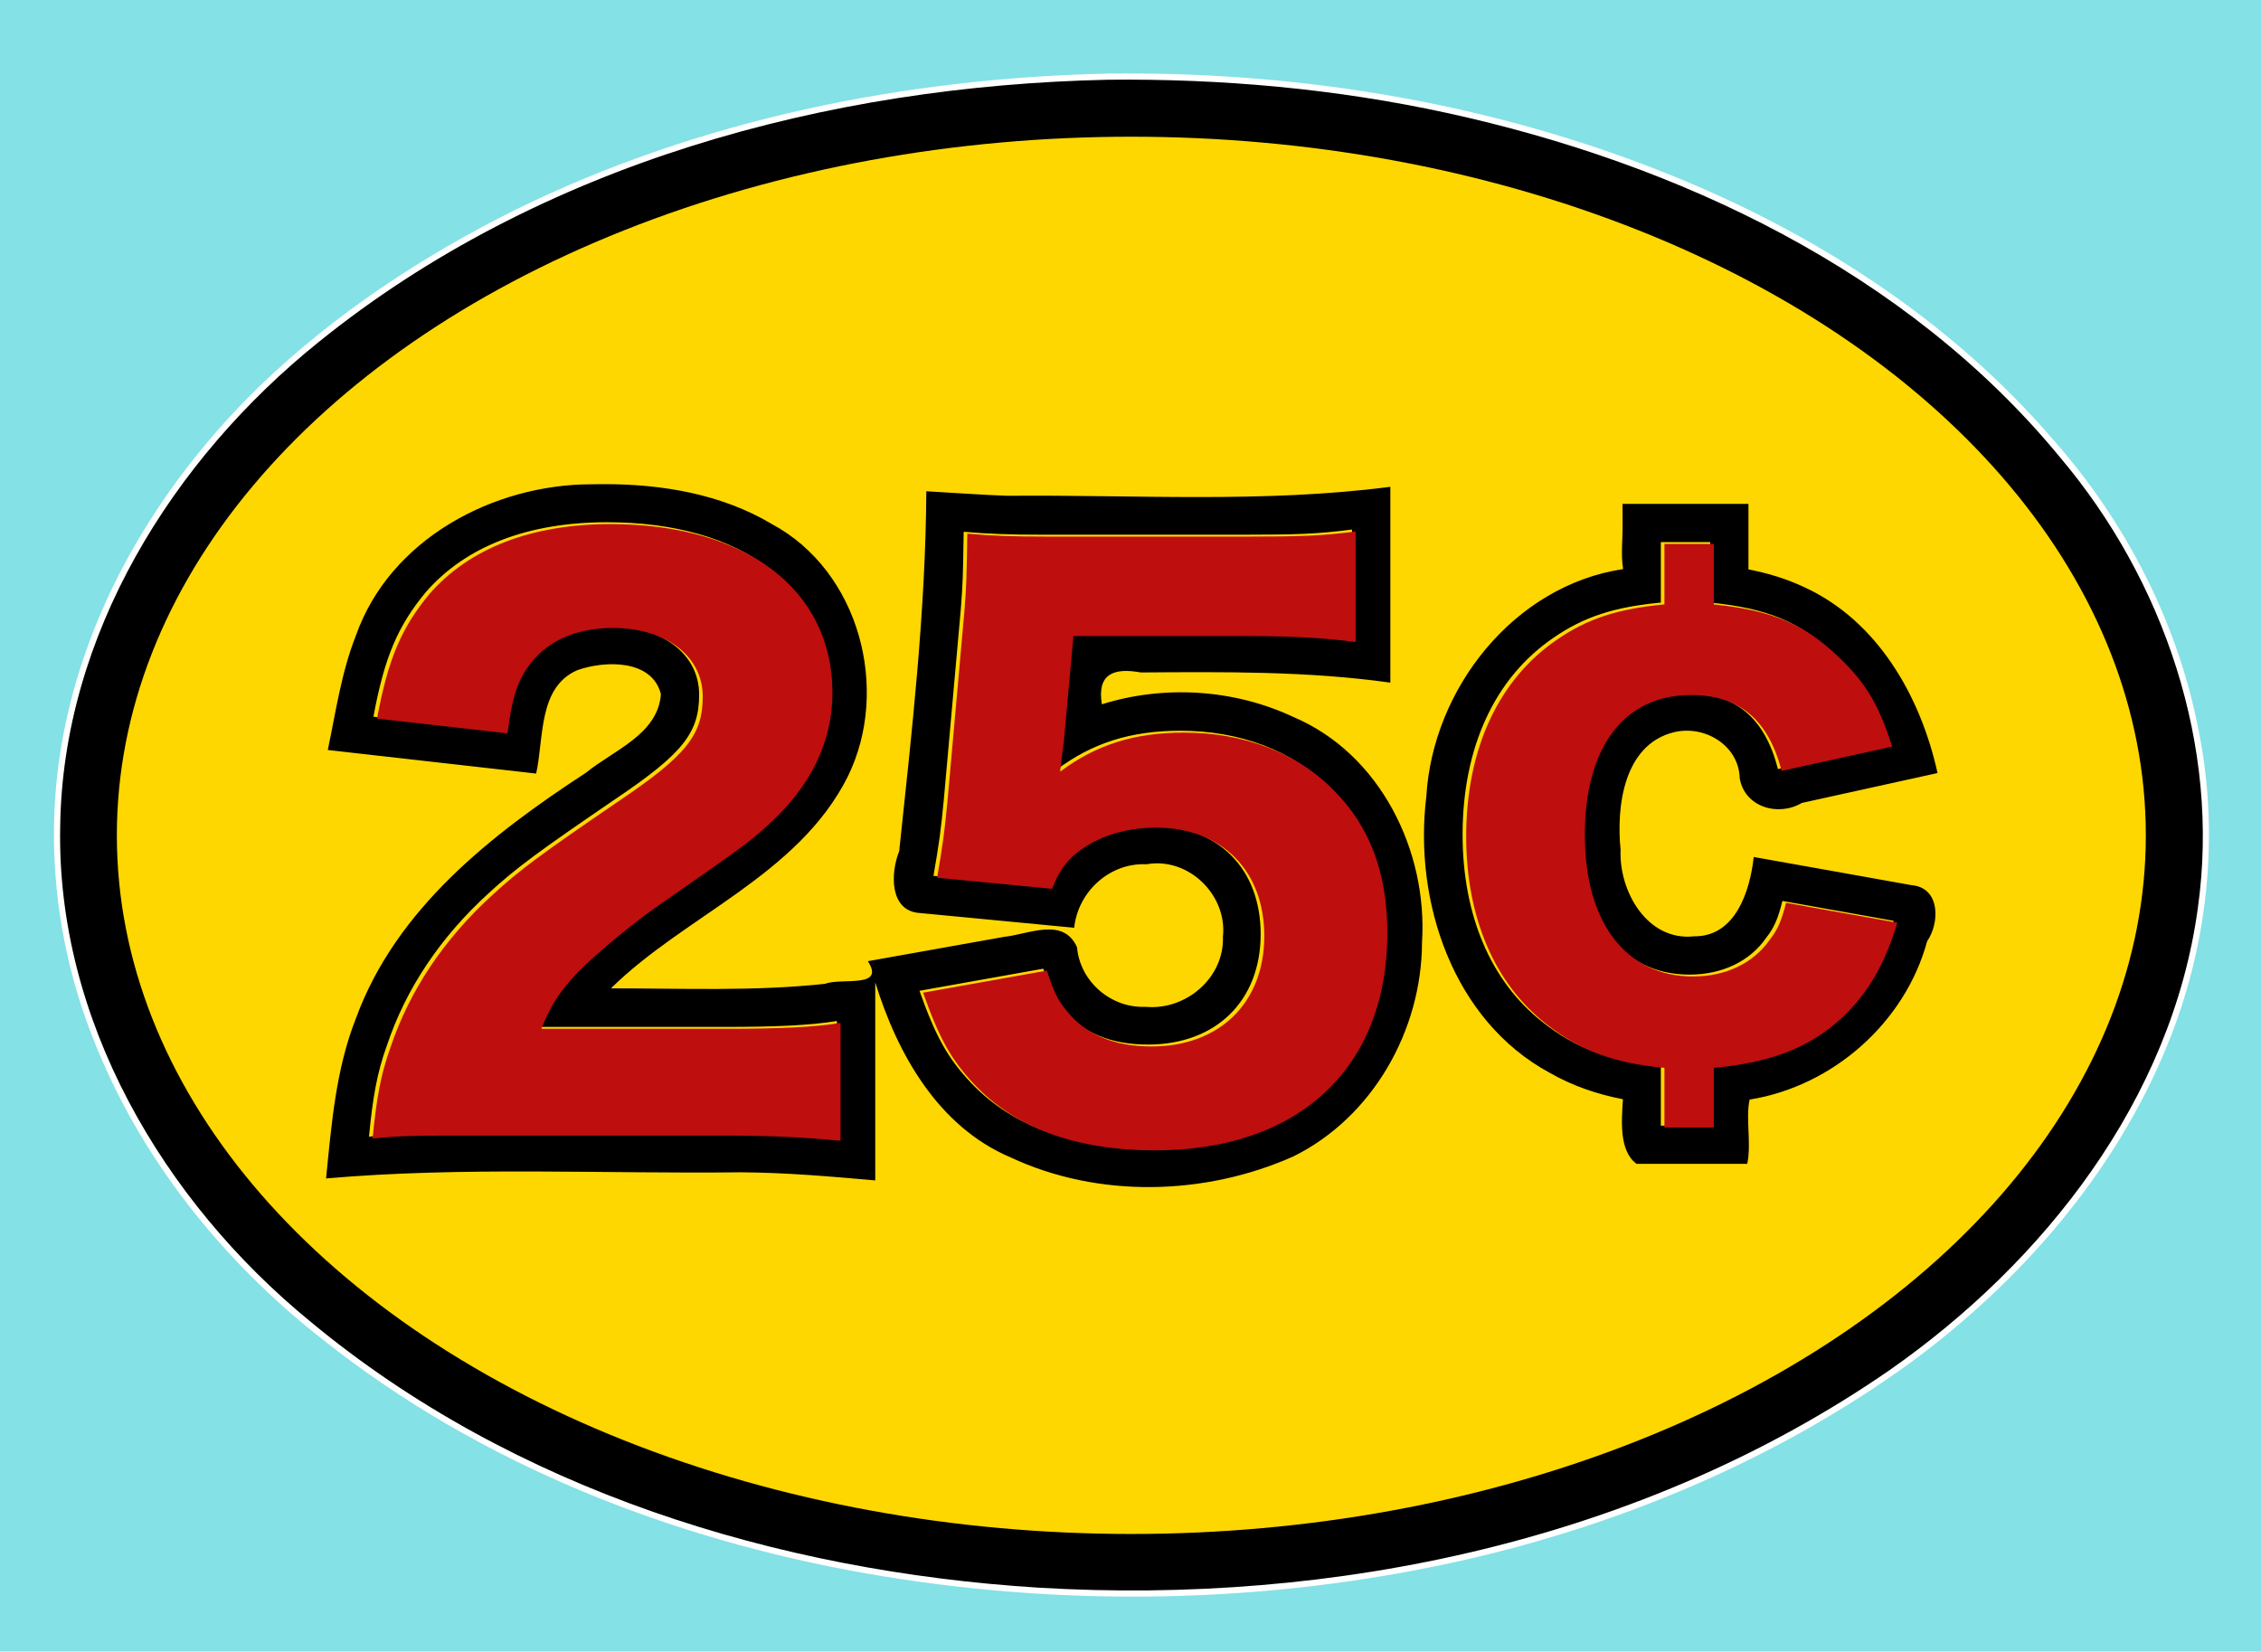
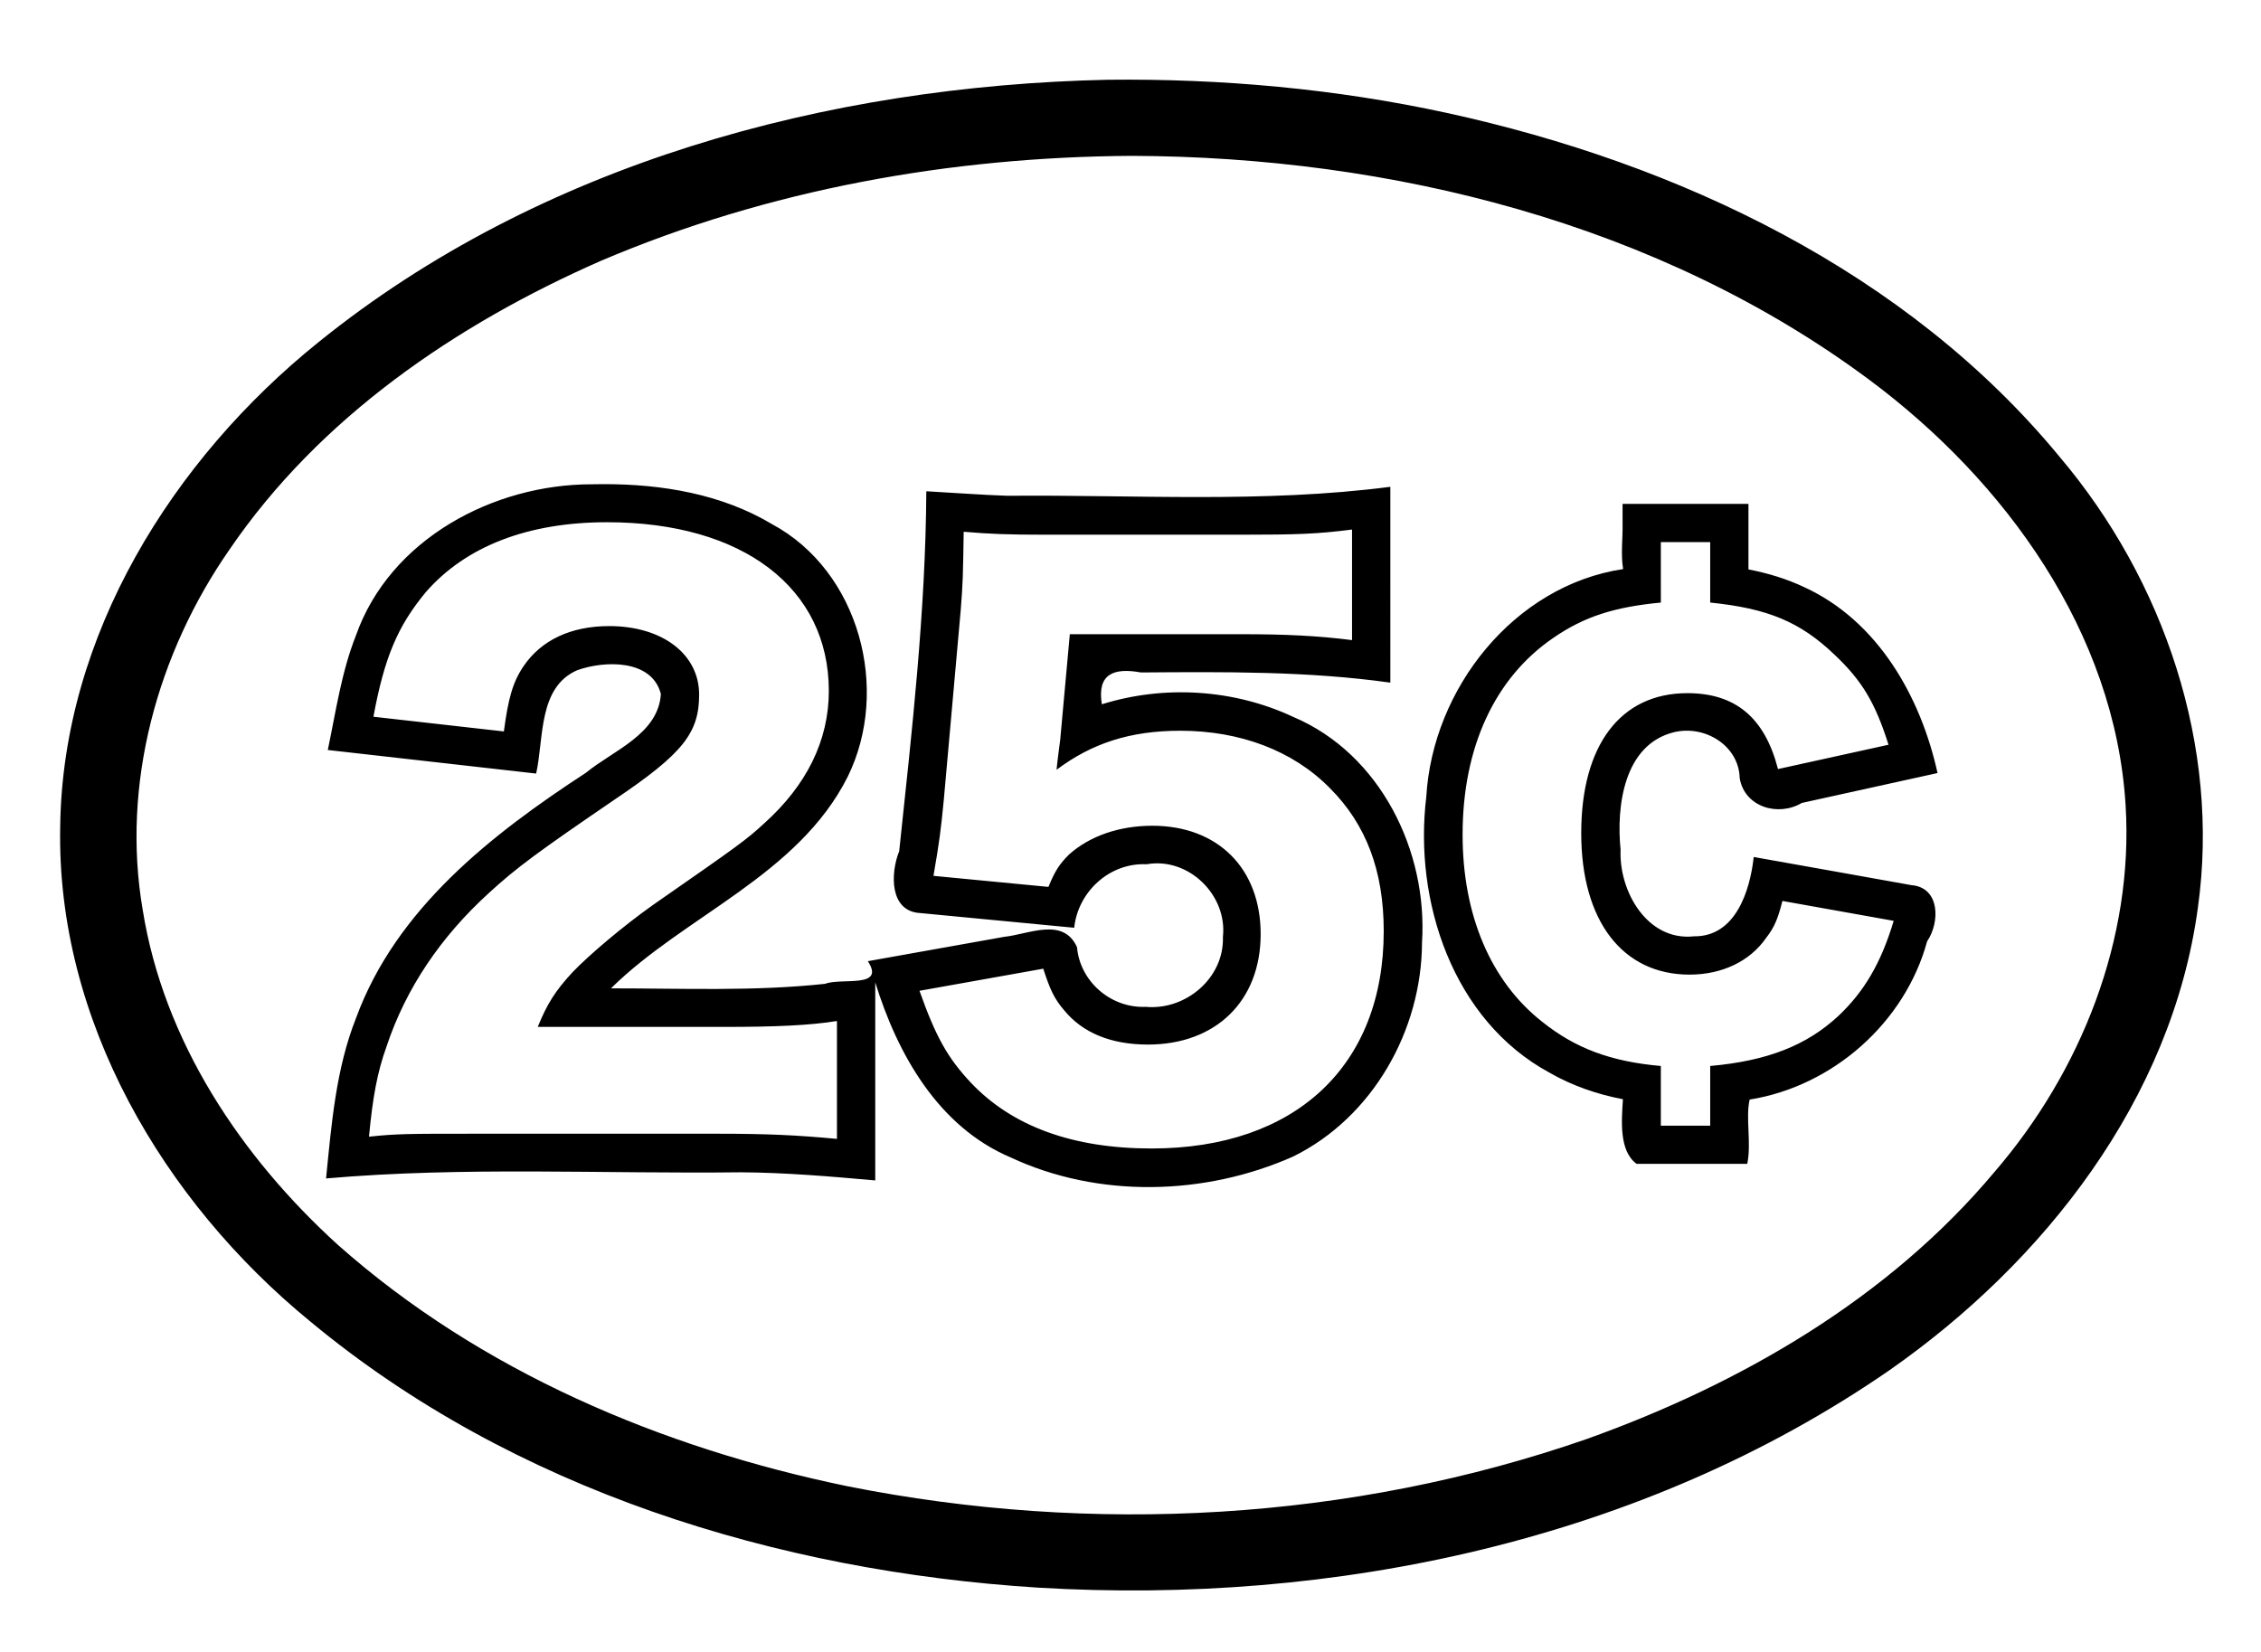
<svg xmlns="http://www.w3.org/2000/svg" xmlns:ns1="http://www.inkscape.org/namespaces/inkscape" xmlns:ns2="http://sodipodi.sourceforge.net/DTD/sodipodi-0.dtd" width="194.221mm" height="141.899mm" viewBox="0 0 194.221 141.899" version="1.1" id="svg5" xml:space="preserve" ns1:version="1.2.1 (9c6d41e, 2022-07-14)" ns2:docname="25c.svg">
  <title id="title15933">25¢</title>
  <ns2:namedview id="namedview7" pagecolor="#ffffff" bordercolor="#000000" borderopacity="0.25" ns1:showpageshadow="2" ns1:pageopacity="0.0" ns1:pagecheckerboard="0" ns1:deskcolor="#d1d1d1" ns1:document-units="mm" showgrid="false" ns1:zoom="1.194718" ns1:cx="367.86924" ns1:cy="267.84563" ns1:window-width="1728" ns1:window-height="1006" ns1:window-x="0" ns1:window-y="38" ns1:window-maximized="1" ns1:current-layer="layer1" />
  <defs id="defs2" />
  <g ns1:label="Layer 1" ns1:groupmode="layer" id="layer1" transform="translate(-6.678,-14.313)">
-     <rect style="opacity:1;fill:#84e1e6;fill-opacity:1;stroke:none;stroke-width:0.267;stroke-opacity:1;stop-color:#000000" id="rect14385" width="194.221" height="141.899" x="6.678" y="14.313" />
-     <path id="path28093" style="opacity:1;fill:#ffffff;fill-opacity:1;stroke:none;stroke-width:0.31;stop-color:#000000" d="M 101.844,20.635 C 84.368,21.026 66.797,24.574 51.041,32.293 43.02,36.271 35.442,41.265 28.979,47.486 20.793,55.459 14.487,65.652 12.22,76.936 c -1.797,8.788 -0.887,18.059 2.376,26.4 4.01,10.381 11.194,19.369 19.943,26.174 13.399,10.615 29.759,17.023 46.502,19.98 16.889,2.965 34.378,2.664 51.122,-1.077 13.82,-3.117 27.175,-8.717 38.67,-17.054 9.471,-6.985 17.517,-16.234 21.997,-27.199 3.479,-8.458 4.523,-17.926 2.744,-26.912 -1.775,-9.363 -6.282,-18.123 -12.594,-25.237 -8.883,-10.314 -20.657,-17.825 -33.234,-22.836 -14.763,-5.89 -30.698,-8.605 -46.568,-8.546 -0.445,0.002 -0.889,0.004 -1.334,0.006 z m 2.057,7.598 c 16.15,0.078 32.365,3.033 47.123,9.77 7.34,3.386 14.348,7.676 20.388,13.017 6.006,5.357 11.108,11.961 14.207,19.363 1.219,2.924 2.122,5.976 2.642,9.01 1.343,7.642 0.17,15.615 -2.839,22.711 -2.234,5.32 -5.455,10.068 -9.351,14.313 -8.973,9.909 -20.972,16.66 -33.444,21.092 -17.043,5.895 -35.502,7.641 -53.357,5.517 C 77.421,141.63 65.819,138.494 55.041,133.352 47.237,129.574 39.862,124.753 33.699,118.622 28.297,113.192 23.828,106.704 21.271,99.488 19.879,95.524 19.076,91.402 18.949,87.159 18.745,79.562 20.879,71.924 24.619,65.338 30.089,55.799 38.509,48.239 47.895,42.656 57.886,36.648 68.993,32.79 80.386,30.539 88.116,29.022 96,28.286 103.9,28.232 Z" />
    <path id="ellipse14324" style="opacity:1;fill:#000000;fill-opacity:1;stroke:none;stroke-width:0.31;stop-color:#000000" d="M 101.846,21.165 C 77.746,21.681 53.025,28.373 34.041,43.709 21.498,53.803 12.052,68.9 11.849,85.339 c -0.331,16.617 8.867,32.187 21.468,42.501 17.447,14.496 40.126,21.471 62.516,22.879 25.458,1.525 51.932,-4.038 73.121,-18.659 13.313,-9.29 24.294,-23.308 26.521,-39.743 1.949,-13.869 -2.896,-28.142 -11.865,-38.743 C 170.472,37.617 150.842,28.355 130.964,24.015 121.408,21.937 111.619,21.059 101.846,21.165 Z m 2.054,6.539 c 22.239,0.075 45.274,5.782 63.386,19.266 11.635,8.666 21.073,21.666 21.983,36.528 0.707,11.487 -3.821,22.871 -11.266,31.51 -9.105,10.871 -21.779,18.201 -35.007,22.936 -20.296,7.056 -42.493,8.259 -63.53,4.062 C 63.523,138.713 47.962,132.148 35.695,121.262 27.359,113.686 20.722,103.737 18.932,92.458 17.089,81.682 20.196,70.438 26.387,61.537 34.115,50.193 45.849,42.193 58.276,36.731 72.664,30.595 88.295,27.797 103.901,27.704 Z" />
-     <ellipse style="opacity:1;fill:#ffd700;fill-opacity:1;stroke:none;stroke-width:0.31;stop-color:#000000" id="path354" cx="103.861" cy="86.084" rx="87.145" ry="60.025" />
    <path id="path14306" style="font-weight:bold;font-size:20.401px;line-height:1.1;font-family:'Hiragino Sans';-inkscape-font-specification:'Hiragino Sans, Bold';text-align:center;text-anchor:middle;fill:#000000;fill-opacity:1;stroke:none;stroke-width:1.382" d="m 58.518,55.909 c -0.333,5.26e-4 -0.666,0.005 -0.997,0.013 -8.459,-0.009 -17.353,4.716 -20.27,12.995 -1.247,3.152 -1.722,6.533 -2.415,9.834 5.966,0.675 11.932,1.345 17.897,2.025 0.675,-3.005 0.153,-7.409 3.528,-8.879 2.359,-0.844 6.426,-0.956 7.187,2.048 -0.226,3.456 -4.098,4.845 -6.438,6.762 -8.096,5.285 -16.301,11.671 -19.745,21.068 -1.74,4.389 -2.111,9.135 -2.578,13.787 11.859,-1.034 23.77,-0.383 35.654,-0.528 3.85,0.025 7.688,0.358 11.521,0.698 V 98.714 c 1.898,6.153 5.406,12.395 11.603,15.03 7.568,3.548 16.732,3.304 24.311,-0.072 6.829,-3.373 11.027,-10.84 11.053,-18.371 0.51,-7.869 -3.586,-16.227 -11.058,-19.391 -5.089,-2.387 -11.082,-2.763 -16.442,-1.086 -0.432,-2.616 1.019,-3.16 3.356,-2.734 7.149,-0.052 14.326,-0.122 21.424,0.874 V 56.139 c -10.915,1.417 -21.943,0.671 -32.912,0.77 -2.196,-0.073 -4.626,-0.261 -6.948,-0.388 -0.062,10.331 -1.234,20.599 -2.33,30.925 -0.753,1.866 -0.865,5.183 1.82,5.316 4.404,0.42 8.808,0.845 13.213,1.262 0.328,-3.113 3.06,-5.607 6.218,-5.455 3.603,-0.638 6.955,2.649 6.557,6.244 0.115,3.537 -3.203,6.326 -6.642,6.005 -2.971,0.127 -5.632,-2.163 -5.891,-5.122 -1.176,-2.628 -4.161,-1.111 -6.23,-0.896 -3.913,0.699 -7.826,1.396 -11.739,2.096 1.552,2.374 -2.278,1.399 -3.67,1.945 -6.11,0.659 -12.263,0.387 -18.395,0.39 6.313,-6.238 16.078,-9.702 20.335,-18.182 3.692,-7.499 1.005,-17.67 -6.507,-21.706 -4.337,-2.592 -9.469,-3.441 -14.468,-3.433 z m 87.539,1.698 v 1.642 c 0.031,1.321 -0.167,2.663 0.048,3.957 -9.395,1.419 -16.365,10.29 -16.907,19.556 -1.097,8.982 2.275,19.218 10.593,23.719 1.945,1.117 4.096,1.858 6.297,2.275 -0.114,1.834 -0.349,4.433 1.171,5.551 h 9.509 c 0.373,-1.771 -0.159,-3.948 0.205,-5.521 7.134,-1.137 13.348,-6.608 15.244,-13.594 1.107,-1.617 1.135,-4.626 -1.35,-4.83 -4.514,-0.805 -9.028,-1.62 -13.543,-2.418 -0.317,2.898 -1.557,6.861 -5.126,6.815 -4.025,0.437 -6.469,-3.884 -6.31,-7.434 -0.379,-3.71 0.262,-9.024 4.564,-10.096 2.625,-0.655 5.595,1.107 5.668,3.946 0.422,2.495 3.32,3.324 5.332,2.126 3.887,-0.857 7.776,-1.706 11.661,-2.57 -1.442,-6.554 -5.117,-13.052 -11.42,-15.956 -1.528,-0.728 -3.162,-1.22 -4.822,-1.539 v -5.63 z m -87.235,1.575 c 11.648,0 19.053,5.633 19.053,14.496 0,4.241 -1.899,8.103 -5.571,11.394 -1.519,1.393 -2.025,1.773 -9.494,6.964 -2.595,1.836 -5.508,4.303 -6.964,5.822 -1.456,1.583 -2.152,2.66 -2.974,4.685 h 16.016 c 4.368,0 7.343,-0.127 9.685,-0.507 v 10.128 c -3.355,-0.317 -5.951,-0.443 -10.192,-0.443 h -21.206 c -5.381,0 -6.394,1.5e-4 -8.8,0.253 0.317,-3.355 0.697,-5.508 1.52,-7.787 1.646,-4.938 4.62,-9.368 8.798,-13.166 2.342,-2.152 4.242,-3.545 10.825,-8.04 5.824,-3.925 7.216,-5.697 7.216,-8.989 0,-3.482 -3.165,-5.886 -7.722,-5.886 -3.292,0 -5.823,1.203 -7.342,3.419 -0.95,1.393 -1.33,2.784 -1.709,5.633 L 38.755,75.893 c 0.95,-5.127 2.089,-7.787 4.495,-10.698 3.418,-3.925 8.736,-6.013 15.573,-6.013 z m 63.997,0.632 v 9.496 c -2.975,-0.38 -5.759,-0.507 -9.494,-0.507 H 98.576 l -0.824,9.053 c -0.063,0.506 -0.253,1.898 -0.316,2.594 3.038,-2.279 6.33,-3.354 10.634,-3.354 5.127,0 9.685,1.709 12.85,4.937 3.102,3.102 4.621,7.09 4.621,12.281 0,11.584 -7.596,18.674 -19.939,18.674 -6.773,0 -11.964,-1.9 -15.509,-5.635 -2.026,-2.152 -3.039,-3.988 -4.432,-7.913 l 10.634,-1.899 c 0.57,1.772 0.951,2.596 1.773,3.545 1.583,1.962 4.051,2.974 7.216,2.974 5.824,0 9.685,-3.734 9.685,-9.494 0,-5.634 -3.671,-9.307 -9.305,-9.307 -2.849,0 -5.381,0.887 -7.153,2.469 -0.823,0.823 -1.202,1.393 -1.772,2.785 l -9.876,-0.949 c 0.506,-2.912 0.634,-3.924 0.887,-6.52 l 1.456,-16.332 c 0.19,-2.405 0.19,-2.849 0.253,-6.711 2.279,0.19 3.672,0.253 7.153,0.253 h 16.585 c 5.001,0 6.646,-0.064 9.621,-0.444 z m 26.525,1.078 h 4.241 v 5.191 c 4.938,0.506 7.722,1.646 10.697,4.495 2.342,2.216 3.482,4.114 4.621,7.722 l -9.496,2.089 c -1.139,-4.431 -3.67,-6.521 -7.785,-6.521 -5.76,0 -9.116,4.495 -9.116,12.028 0,7.533 3.545,12.154 9.305,12.154 2.785,0 5.191,-1.14 6.584,-3.165 0.696,-0.886 1.012,-1.646 1.392,-3.165 l 9.558,1.709 c -1.076,3.608 -2.531,6.078 -4.746,8.167 -2.722,2.532 -6.077,3.861 -11.014,4.304 v 5.128 h -4.241 v -5.128 c -4.305,-0.38 -7.343,-1.52 -10.192,-3.799 -4.431,-3.482 -6.837,-9.178 -6.837,-16.078 0,-7.533 2.786,-13.482 7.787,-16.901 2.659,-1.836 5.255,-2.659 9.243,-3.039 z" />
-     <path id="path28071" style="font-weight:bold;font-size:63.302px;line-height:1.1;font-family:'Hiragino Sans';-inkscape-font-specification:'Hiragino Sans, Bold';text-align:center;text-anchor:middle;fill:#bf0e0e;stroke-width:1.382" d="M 59.132 59.343 C 52.295 59.343 46.978 61.432 43.559 65.356 C 41.154 68.268 40.015 70.927 39.065 76.054 L 50.27 77.32 C 50.649 74.472 51.029 73.079 51.979 71.687 C 53.498 69.471 56.03 68.268 59.322 68.268 C 63.879 68.268 67.044 70.674 67.044 74.155 C 67.044 77.447 65.652 79.22 59.828 83.144 C 53.245 87.639 51.346 89.031 49.003 91.184 C 44.826 94.982 41.85 99.413 40.205 104.35 C 39.382 106.629 39.002 108.781 38.685 112.136 C 41.091 111.883 42.104 111.883 47.484 111.883 L 68.69 111.883 C 72.931 111.883 75.527 112.01 78.882 112.327 L 78.882 102.198 C 76.54 102.578 73.564 102.704 69.197 102.704 L 53.182 102.704 C 54.004 100.679 54.701 99.603 56.157 98.02 C 57.612 96.501 60.525 94.032 63.12 92.197 C 70.59 87.006 71.096 86.626 72.615 85.233 C 76.286 81.941 78.186 78.08 78.186 73.839 C 78.186 64.977 70.779 59.343 59.132 59.343 z M 123.13 59.976 C 120.155 60.356 118.509 60.419 113.508 60.419 L 96.923 60.419 C 93.441 60.419 92.049 60.355 89.77 60.165 C 89.707 64.027 89.707 64.47 89.517 66.876 L 88.061 83.207 C 87.807 85.803 87.681 86.816 87.174 89.727 L 97.05 90.677 C 97.619 89.285 97.999 88.715 98.822 87.892 C 100.595 86.309 103.127 85.423 105.975 85.423 C 111.609 85.423 115.281 89.095 115.281 94.729 C 115.281 100.489 111.419 104.224 105.595 104.224 C 102.43 104.224 99.961 103.211 98.379 101.249 C 97.556 100.299 97.176 99.476 96.606 97.704 L 85.972 99.603 C 87.364 103.528 88.377 105.363 90.403 107.516 C 93.948 111.25 99.138 113.149 105.912 113.149 C 118.256 113.149 125.852 106.06 125.852 94.475 C 125.852 89.285 124.333 85.296 121.231 82.195 C 118.066 78.966 113.508 77.257 108.381 77.257 C 104.076 77.257 100.784 78.333 97.746 80.612 C 97.809 79.916 97.999 78.523 98.063 78.017 L 98.885 68.964 L 113.635 68.964 C 117.37 68.964 120.155 69.091 123.13 69.471 L 123.13 59.976 z M 149.654 61.052 L 149.654 66.243 C 145.666 66.622 143.07 67.445 140.411 69.281 C 135.411 72.699 132.625 78.65 132.625 86.183 C 132.625 93.083 135.031 98.78 139.462 102.262 C 142.311 104.54 145.349 105.68 149.654 106.06 L 149.654 111.187 L 153.895 111.187 L 153.895 106.06 C 158.832 105.617 162.187 104.287 164.909 101.755 C 167.125 99.666 168.581 97.197 169.657 93.589 L 160.099 91.88 C 159.719 93.399 159.402 94.159 158.706 95.045 C 157.313 97.071 154.908 98.21 152.122 98.21 C 146.362 98.21 142.817 93.589 142.817 86.056 C 142.817 78.523 146.172 74.029 151.933 74.029 C 156.047 74.029 158.579 76.118 159.719 80.549 L 169.214 78.46 C 168.074 74.852 166.935 72.952 164.593 70.737 C 161.618 67.888 158.832 66.749 153.895 66.243 L 153.895 61.052 L 149.654 61.052 z " />
  </g>
</svg>